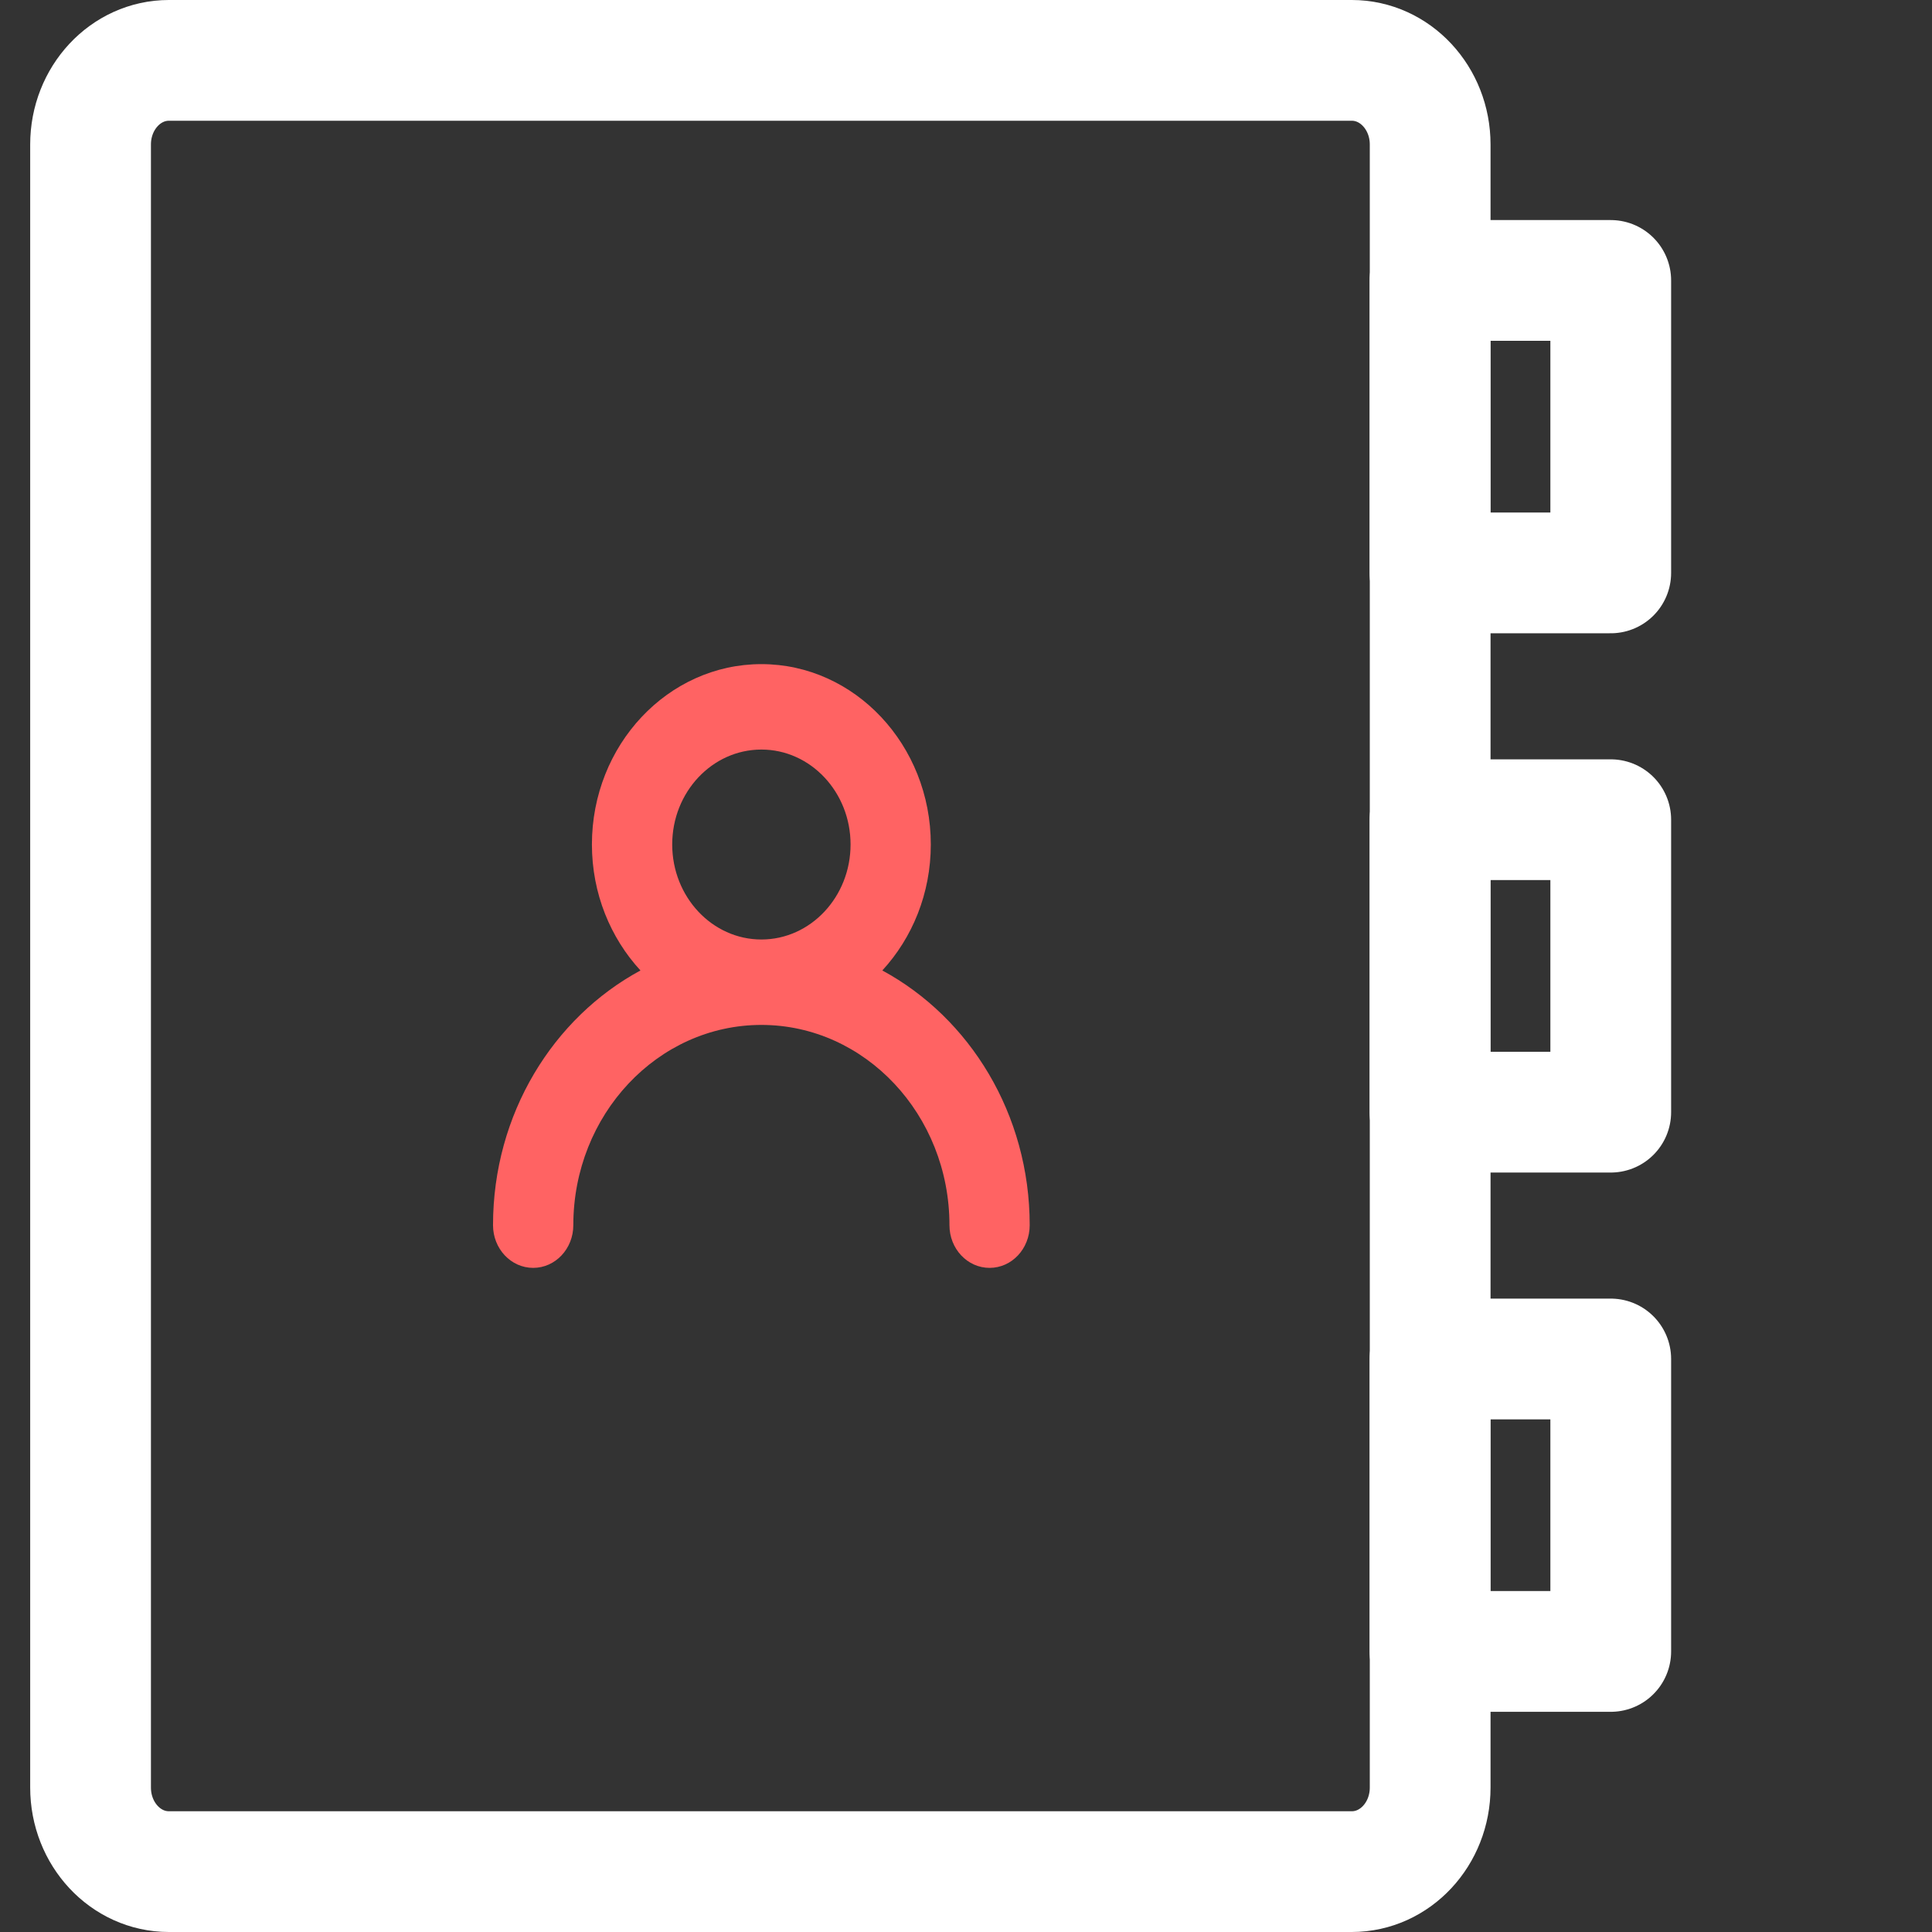
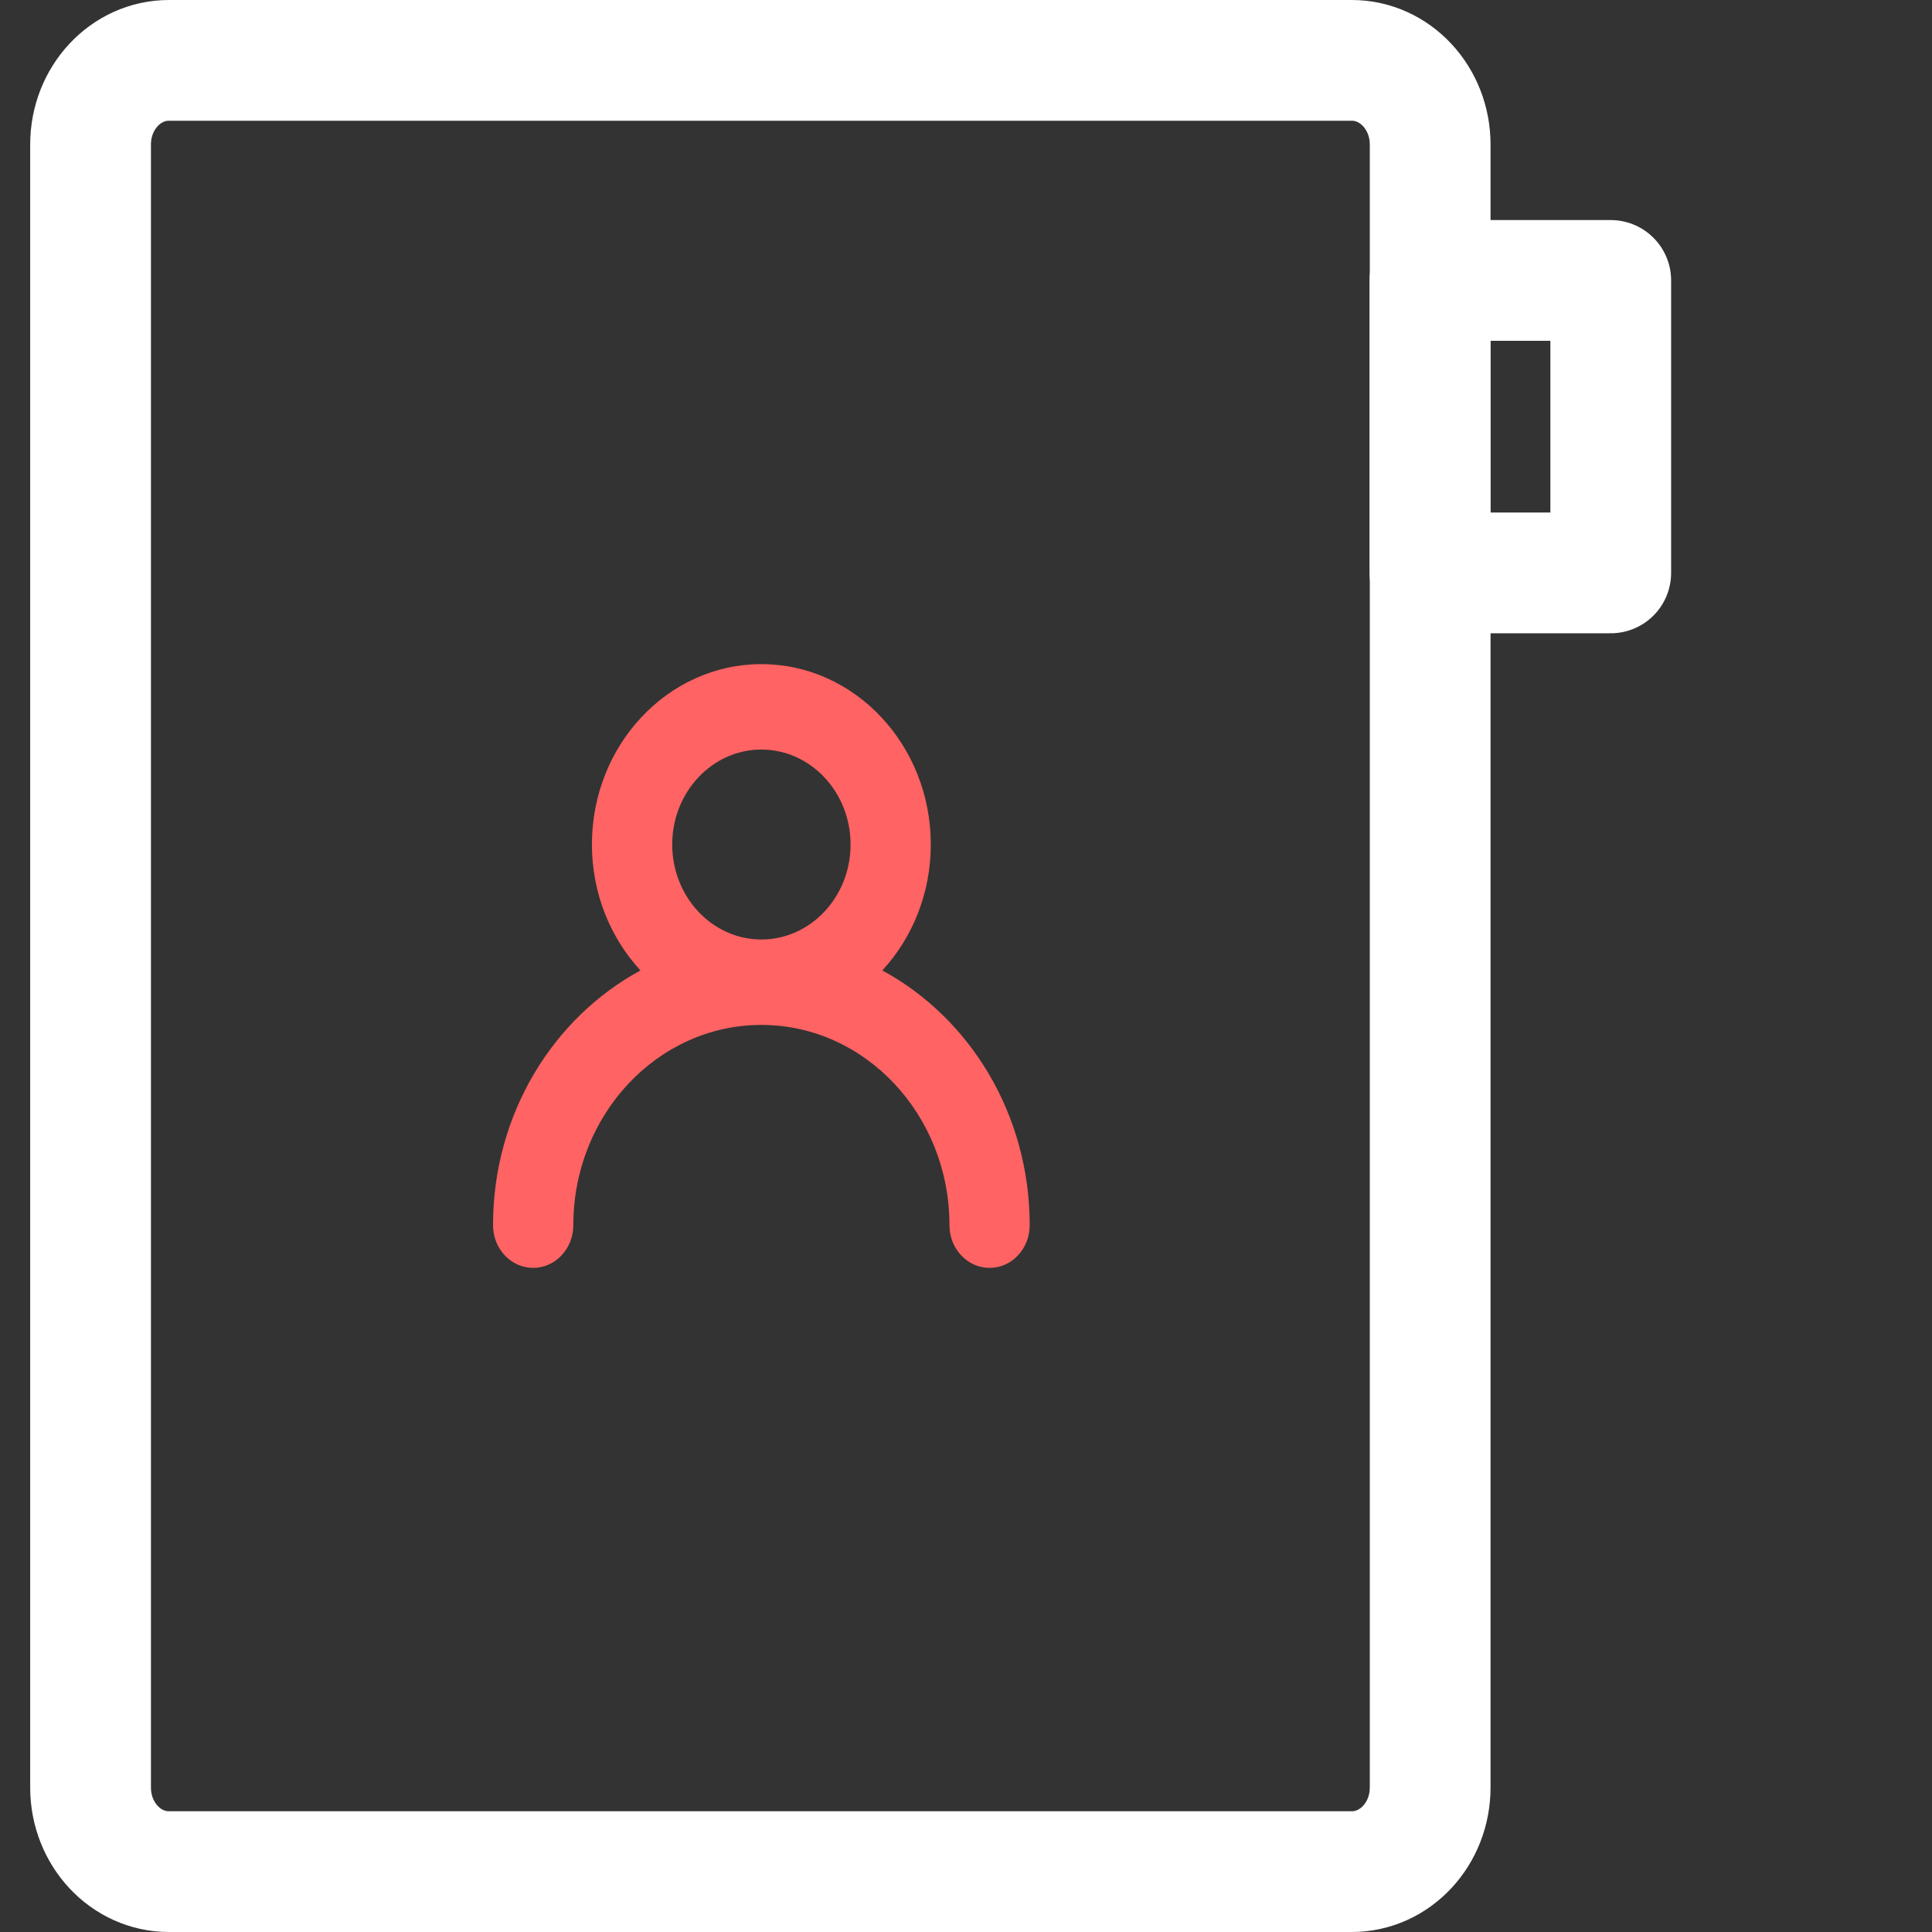
<svg xmlns="http://www.w3.org/2000/svg" width="32" height="32" viewBox="0 0 32 32" fill="none">
  <rect x="0" y="0" width="32" height="32" fill="#333333" stroke="none" />
  <path d="M23.688 2.393V29.607C23.688 30.377 23.107 31 22.39 31H2.797C2.081 31 1.5 30.377 1.5 29.607V2.393C1.5 1.624 2.081 1 2.797 1H22.39C23.107 1 23.688 1.624 23.688 2.393Z" stroke="white" stroke-width="2" stroke-miterlimit="10" stroke-linecap="round" stroke-linejoin="round" />
  <path d="M26.679 4.645H23.685V9.489H26.679V4.645Z" stroke="white" stroke-width="2" stroke-miterlimit="10" stroke-linecap="round" stroke-linejoin="round" />
-   <path d="M26.679 13.577H23.685V18.421H26.679V13.577Z" stroke="white" stroke-width="2" stroke-miterlimit="10" stroke-linecap="round" stroke-linejoin="round" />
-   <path d="M26.679 22.509H23.685V27.353H26.679V22.509Z" stroke="white" stroke-width="2" stroke-miterlimit="10" stroke-linecap="round" stroke-linejoin="round" />
  <path d="M8.831 21C9.198 21 9.496 20.684 9.496 20.293C9.496 18.464 10.893 16.976 12.611 16.976C14.328 16.976 15.726 18.464 15.726 20.293C15.726 20.684 16.023 21 16.391 21C16.758 21 17.055 20.684 17.055 20.293C17.055 18.451 16.06 16.856 14.614 16.074C15.11 15.535 15.417 14.8 15.417 13.987C15.417 12.34 14.158 11 12.611 11C11.063 11 9.804 12.34 9.804 13.987C9.804 14.8 10.112 15.535 10.608 16.074C9.162 16.856 8.166 18.451 8.166 20.293C8.166 20.684 8.464 21 8.831 21ZM12.611 12.415C13.426 12.415 14.088 13.12 14.088 13.987C14.088 14.855 13.426 15.561 12.611 15.561C11.796 15.561 11.134 14.855 11.134 13.987C11.134 13.12 11.796 12.415 12.611 12.415Z" fill="#FF6363" />
</svg>